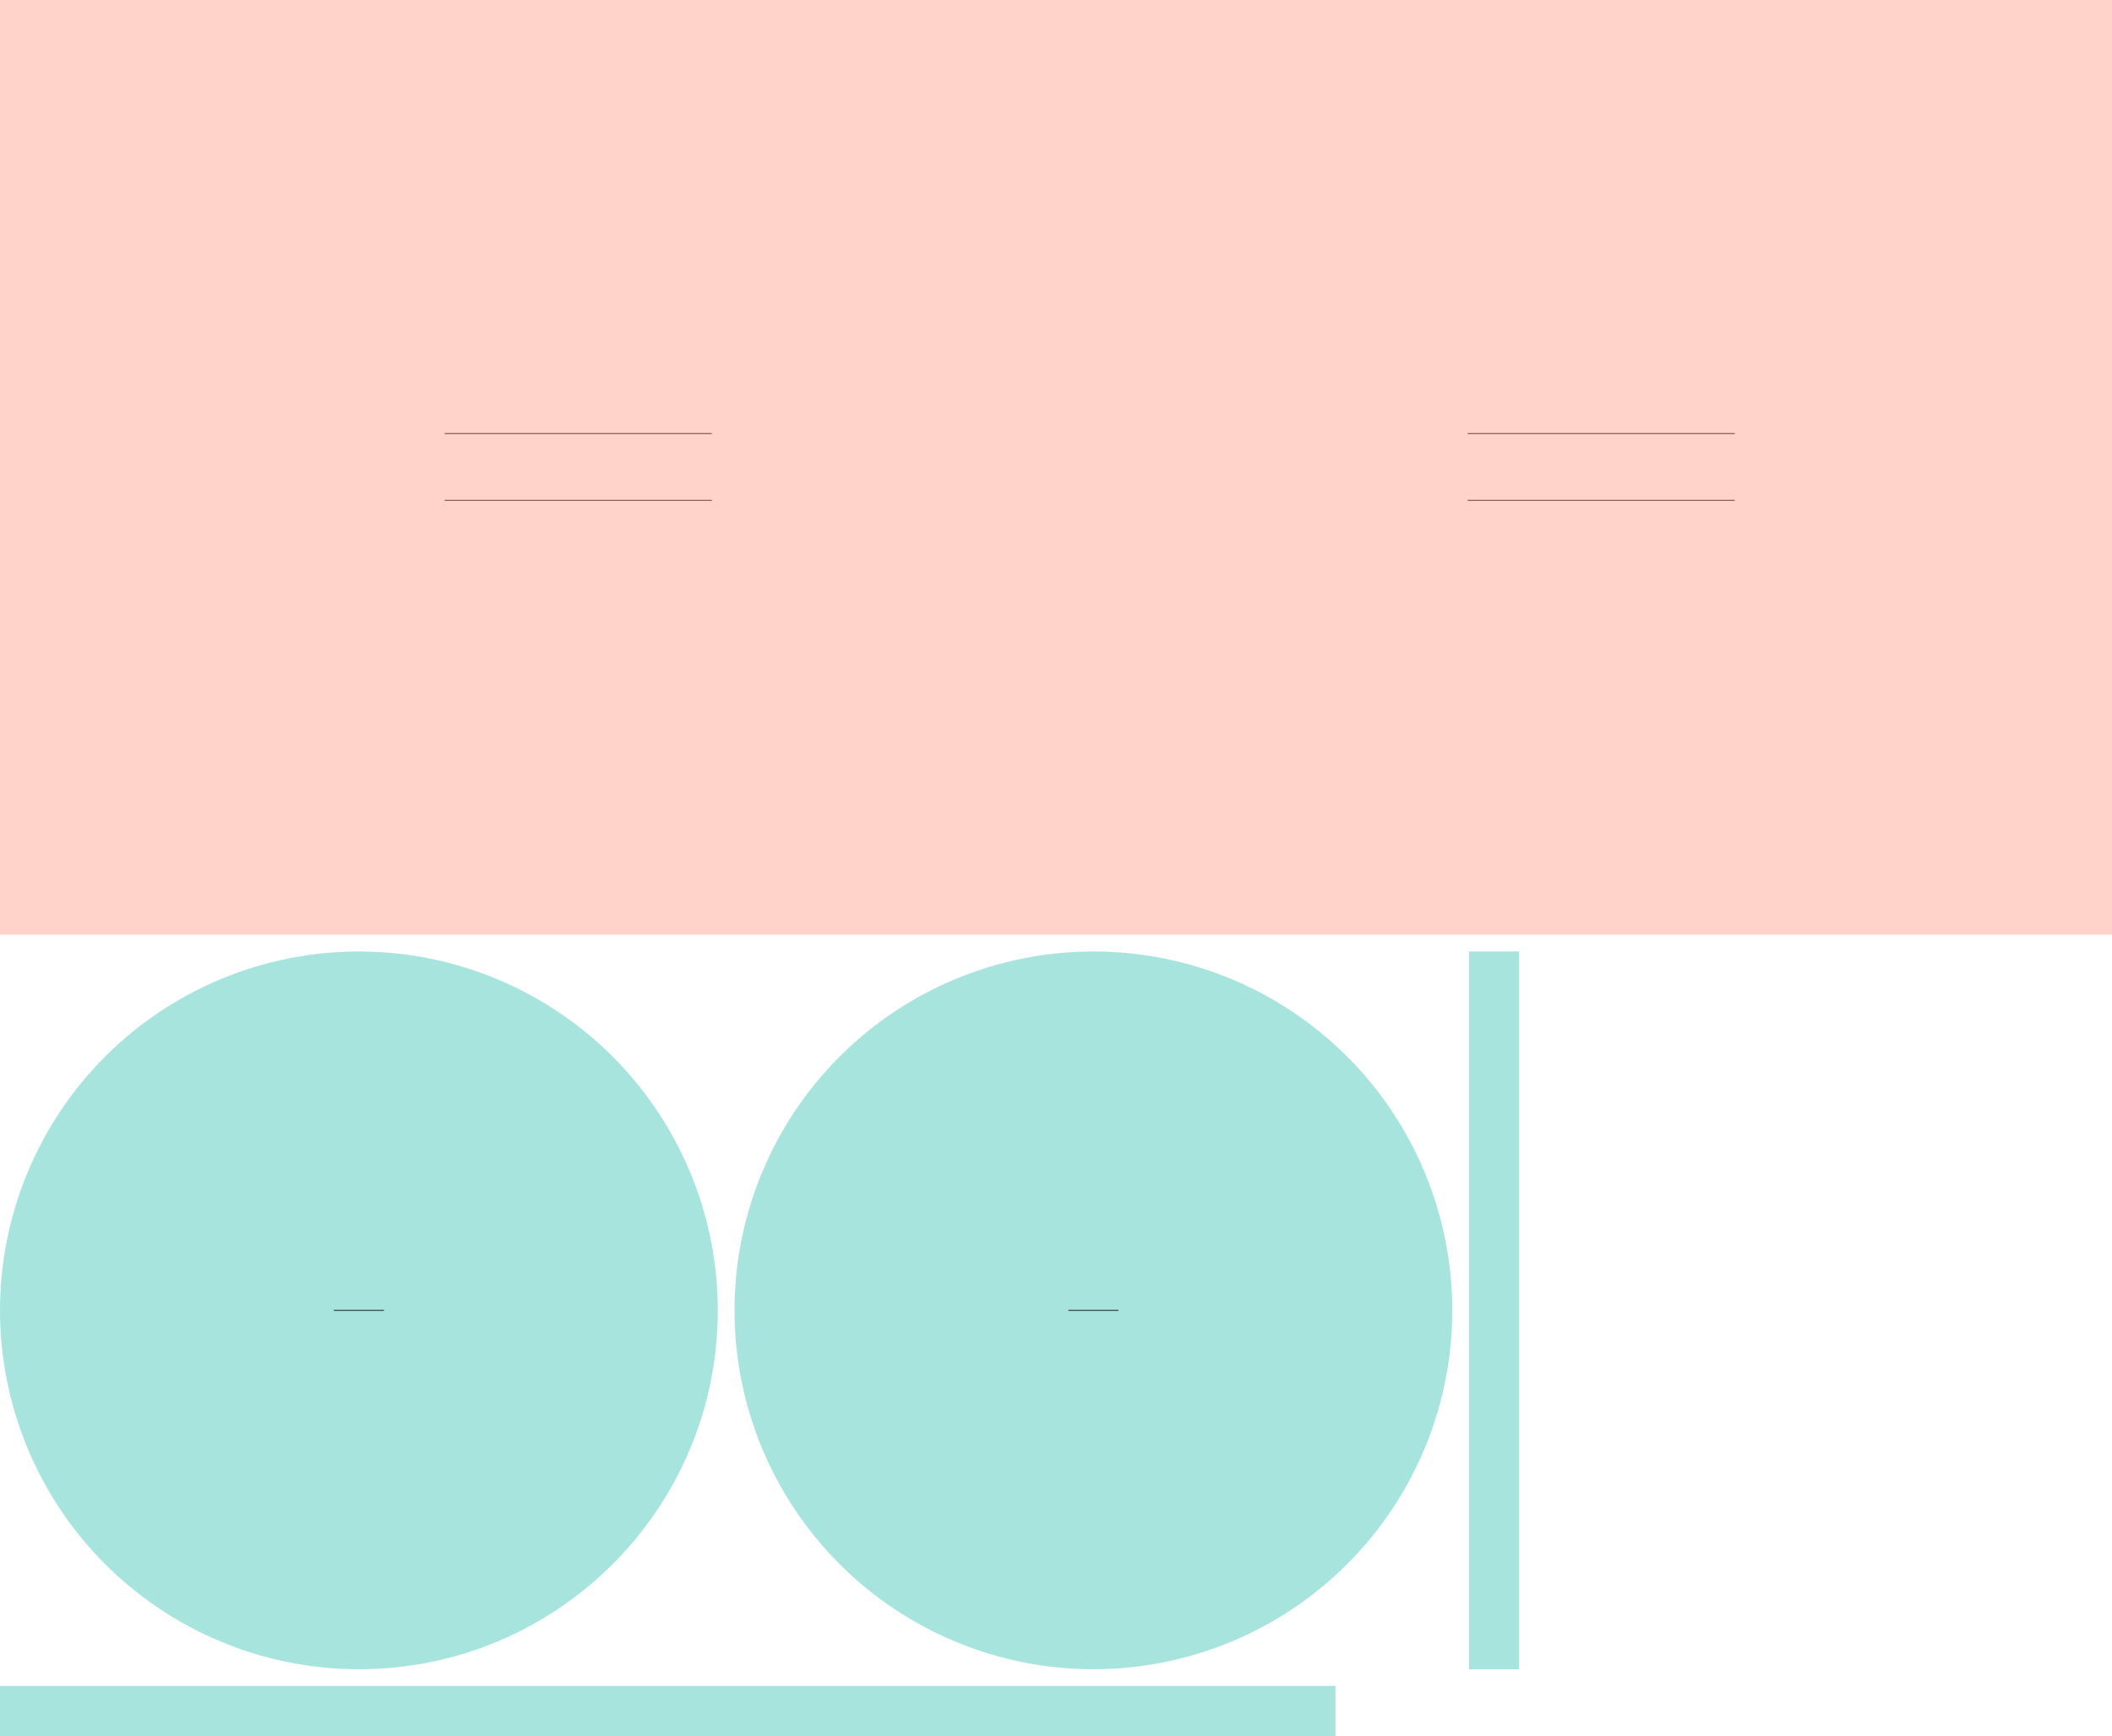
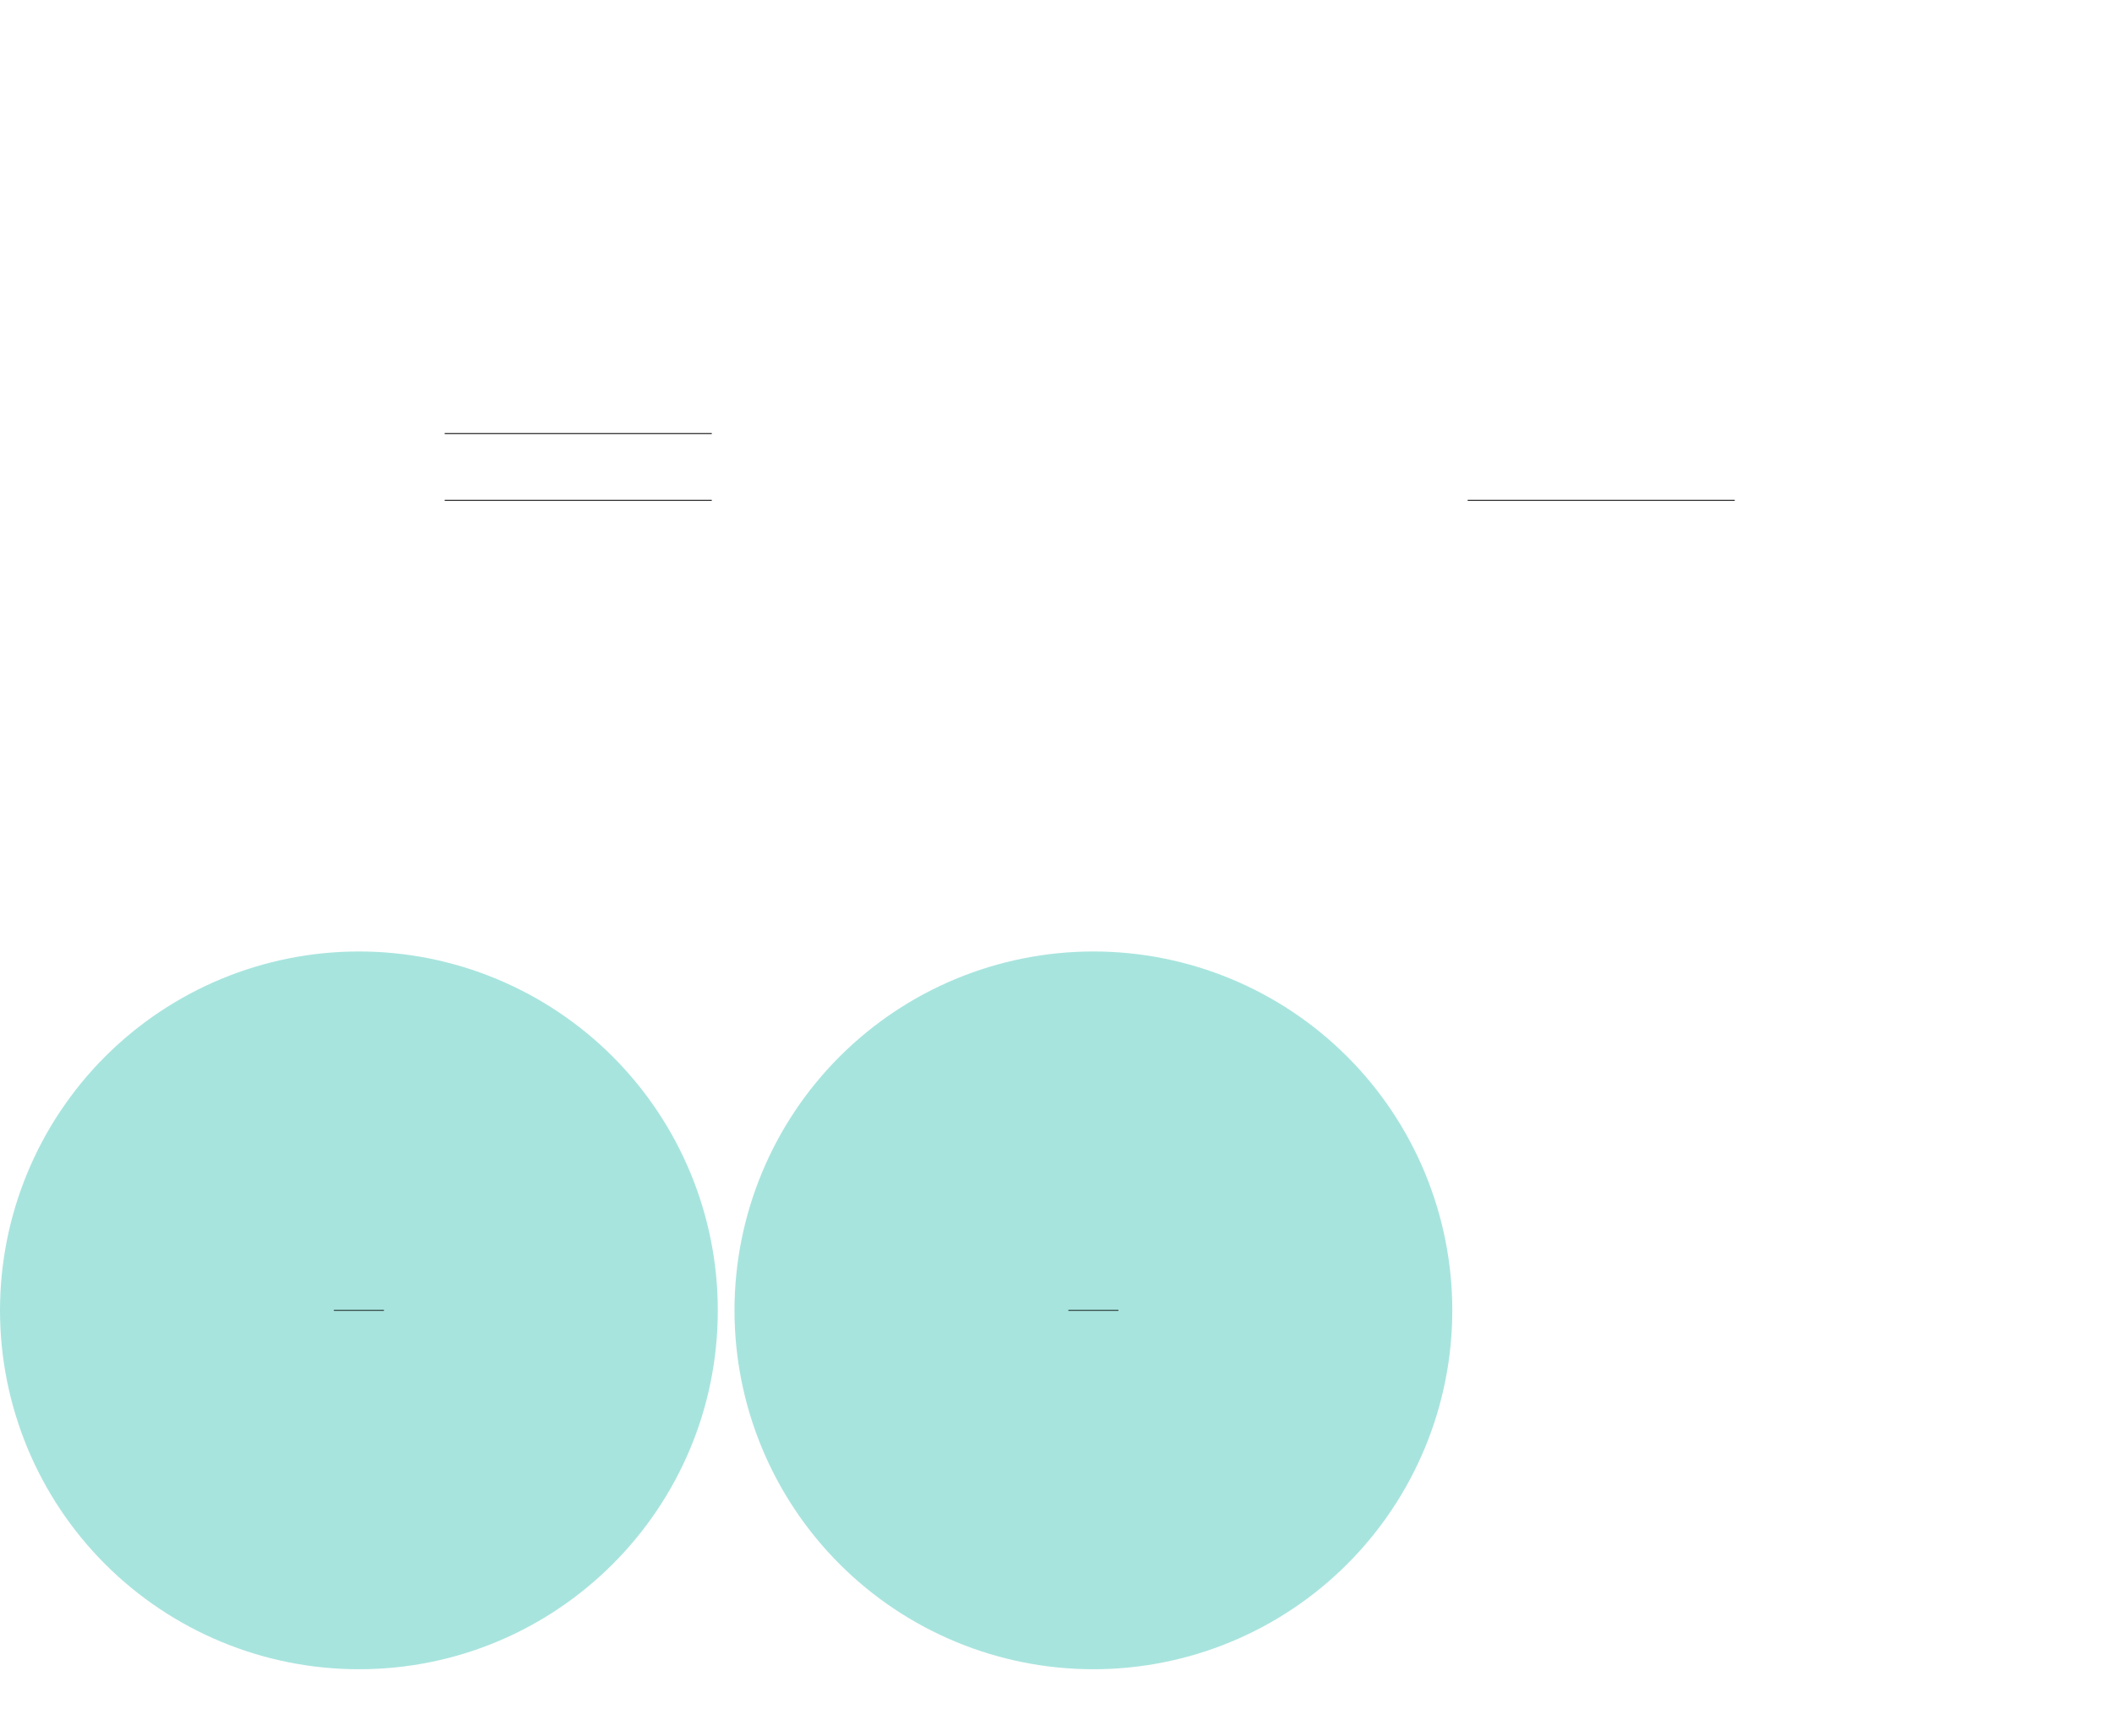
<svg xmlns="http://www.w3.org/2000/svg" xmlns:ns1="http://www.inkscape.org/namespaces/inkscape" xmlns:ns2="http://sodipodi.sourceforge.net/DTD/sodipodi-0.dtd" width="803.402mm" height="660.4mm" viewBox="0 0 2846.7 2340" id="svg2" version="1.1" ns1:version="0.91 r13725" ns2:docname="cloth_pot_final.svg">
  <ns2:namedview id="base" pagecolor="#ffffff" bordercolor="#666666" borderopacity="1.0" ns1:pageopacity="0.0" ns1:pageshadow="2" ns1:zoom="0.087500002" ns1:cx="1341.9339" ns1:cy="708.05856" ns1:document-units="px" ns1:current-layer="layer1" showgrid="false" fit-margin-top="0" fit-margin-left="0" fit-margin-right="0" fit-margin-bottom="0" ns1:window-width="1280" ns1:window-height="751" ns1:window-x="0" ns1:window-y="1" ns1:window-maximized="1" />
  <defs id="defs4" />
  <g transform="translate(0,207.638)" id="layer1" ns1:groupmode="layer" ns1:label="Layer 1">
    <path id="path4136" d="M967.5 1558.612L967.342 1571.098L966.871 1583.506L966.089 1595.832L965.002 1608.073L963.613 1620.224L961.926 1632.283L959.944 1644.244L957.672 1656.105L955.113 1667.861L952.27 1679.509L949.149 1691.045L945.752 1702.465L942.083 1713.765L938.146 1724.942L933.945 1735.991L929.485 1746.91L924.767 1757.693L919.797 1768.338L914.578 1778.84L909.114 1789.196L903.409 1799.402L897.466 1809.454L891.289 1819.349L884.883 1829.081L878.251 1838.649L871.396 1848.048L864.323 1857.273L857.035 1866.322L849.536 1875.191L841.831 1883.875L833.921 1892.371L825.813 1900.675L817.509 1908.784L809.013 1916.693L800.328 1924.399L791.46 1931.897L782.411 1939.185L773.185 1946.258L763.787 1953.113L754.219 1959.745L744.486 1966.152L734.592 1972.328L724.54 1978.271L714.334 1983.976L703.978 1989.44L693.476 1994.659L682.831 1999.629L672.047 2004.347L661.129 2008.808L650.079 2013.008L638.903 2016.945L627.602 2020.614L616.183 2024.011L604.647 2027.132L592.999 2029.975L581.242 2032.534L569.382 2034.807L557.42 2036.788L545.362 2038.476L533.211 2039.865L520.97 2040.952L508.644 2041.733L496.236 2042.204L483.75 2042.362L471.738 2042.213L459.762 2041.768L447.827 2041.028L435.937 2039.995L424.098 2038.672L412.315 2037.061L400.592 2035.163L388.934 2032.981L377.347 2030.517L365.836 2027.773L354.404 2024.75L343.058 2021.452L331.803 2017.88L320.642 2014.035L309.582 2009.921L298.627 2005.539L287.782 2000.891L277.052 1995.979L266.442 1990.806L255.957 1985.373L245.602 1979.683L235.381 1973.737L225.301 1967.537L215.365 1961.087L205.579 1954.386L195.948 1947.439L186.477 1940.246L177.17 1932.81L168.032 1925.133L159.069 1917.217L150.286 1909.063L141.687 1900.675L133.299 1892.076L125.146 1883.293L117.229 1874.33L109.552 1865.193L102.116 1855.886L94.923 1846.414L87.976 1836.783L81.276 1826.997L74.825 1817.061L68.625 1806.981L62.679 1796.761L56.989 1786.405L51.556 1775.92L46.383 1765.31L41.471 1754.58L36.823 1743.735L32.441 1732.78L28.327 1721.72L24.483 1710.559L20.91 1699.304L17.612 1687.958L14.589 1676.526L11.845 1665.015L9.381 1653.428L7.199 1641.77L5.301 1630.047L3.69 1618.264L2.367 1606.425L1.335 1594.535L0.595 1582.6L0.149 1570.624L0.0 1558.612L0.149 1546.6L0.595 1534.624L1.335 1522.689L2.367 1510.799L3.69 1498.96L5.301 1487.177L7.199 1475.454L9.381 1463.797L11.845 1452.21L14.589 1440.698L17.612 1429.267L20.91 1417.921L24.483 1406.665L28.327 1395.505L32.441 1384.444L36.823 1373.489L41.471 1362.644L46.383 1351.914L51.556 1341.304L56.989 1330.819L62.679 1320.464L68.625 1310.244L74.825 1300.163L81.276 1290.227L87.976 1280.442L94.923 1270.81L102.116 1261.339L109.552 1252.032L117.229 1242.894L125.146 1233.932L133.299 1225.148L141.687 1216.549L150.286 1208.161L159.069 1200.008L168.032 1192.092L177.17 1184.414L186.477 1176.978L195.948 1169.786L205.579 1162.838L215.365 1156.138L225.301 1149.687L235.381 1143.488L245.602 1137.542L255.957 1131.851L266.442 1126.418L277.052 1121.245L287.782 1116.333L298.627 1111.685L309.582 1107.303L320.642 1103.189L331.803 1099.345L343.058 1095.772L354.404 1092.474L365.836 1089.452L377.347 1086.707L388.934 1084.243L400.592 1082.061L412.315 1080.164L424.098 1078.552L435.937 1077.229L447.827 1076.197L459.762 1075.457L471.738 1075.011L483.75 1074.862L495.762 1075.011L507.738 1075.457L519.673 1076.197L531.563 1077.229L543.402 1078.552L555.185 1080.164L566.908 1082.061L578.566 1084.243L590.153 1086.707L601.664 1089.452L613.096 1092.474L624.442 1095.772L635.697 1099.345L646.858 1103.189L657.918 1107.303L668.873 1111.685L679.718 1116.333L690.448 1121.245L701.058 1126.418L711.543 1131.851L721.898 1137.542L732.119 1143.488L742.199 1149.687L752.135 1156.138L761.921 1162.838L771.552 1169.786L781.023 1176.978L790.33 1184.414L799.468 1192.092L808.431 1200.008L817.214 1208.161L825.813 1216.549L834.201 1225.148L842.354 1233.932L850.271 1242.894L857.948 1252.032L865.384 1261.339L872.577 1270.81L879.524 1280.442L886.224 1290.227L892.675 1300.163L898.875 1310.244L904.821 1320.464L910.511 1330.819L915.944 1341.304L921.117 1351.914L926.029 1362.644L930.677 1373.489L935.059 1384.444L939.173 1395.505L943.017 1406.665L946.59 1417.921L949.888 1429.267L952.911 1440.698L955.655 1452.21L958.119 1463.797L960.301 1475.454L962.199 1487.177L963.81 1498.96L965.133 1510.799L966.165 1522.689L966.905 1534.624L967.351 1546.6L967.5 1558.612L967.5 1558.612" style="fill:#00b29f;fill-opacity:0.341;stroke:none;stroke-width:2;stroke-miterlimit:4;stroke-dasharray:none;stroke-opacity:1" />
    <path ns2:nodetypes="cc" ns1:connector-curvature="0" id="path4140" d="M599.4 376.767L959.4 376.767" style="fill:#00b29f;fill-rule:evenodd;stroke:#000000;stroke-width:1.19px;stroke-linecap:butt;stroke-linejoin:miter;stroke-opacity:1;fill-opacity:0.341" />
-     <path style="fill:none;fill-rule:evenodd;stroke:#000000;stroke-width:1.19px;stroke-linecap:butt;stroke-linejoin:miter;stroke-opacity:1" d="M1978.2 376.767L2338.2 376.767" id="path4142" ns1:connector-curvature="0" ns2:nodetypes="cc" />
    <path style="fill:#00b29f;fill-rule:evenodd;stroke:#000000;stroke-width:1.19px;stroke-linecap:butt;stroke-linejoin:miter;stroke-opacity:1;fill-opacity:0.341" d="M599.4 466.767L959.4 466.767" id="path4144" ns1:connector-curvature="0" ns2:nodetypes="cc" />
    <path ns2:nodetypes="cc" ns1:connector-curvature="0" id="path4146" d="M1978.2 466.767L2338.2 466.767" style="fill:none;fill-rule:evenodd;stroke:#000000;stroke-width:1.19px;stroke-linecap:butt;stroke-linejoin:miter;stroke-opacity:1" />
-     <path id="rect4941" d="M0.0 -207.638L2846.7 -207.638L2846.7 1052.362L0.0 1052.362L0.0 -207.638" style="fill:#ff9a88;fill-opacity:0.449;stroke:none;stroke-width:2;stroke-miterlimit:4;stroke-dasharray:none;stroke-opacity:1" />
    <path id="circle4943" d="M1957.5 1558.612L1957.351 1570.624L1956.905 1582.6L1956.165 1594.535L1955.133 1606.425L1953.81 1618.264L1952.199 1630.047L1950.301 1641.77L1948.119 1653.428L1945.655 1665.015L1942.911 1676.526L1939.888 1687.958L1936.59 1699.304L1933.017 1710.559L1929.173 1721.72L1925.059 1732.78L1920.677 1743.735L1916.029 1754.58L1911.117 1765.31L1905.944 1775.92L1900.511 1786.405L1894.821 1796.761L1888.875 1806.981L1882.675 1817.061L1876.224 1826.997L1869.524 1836.783L1862.577 1846.414L1855.384 1855.886L1847.948 1865.193L1840.271 1874.33L1832.354 1883.293L1824.201 1892.076L1815.813 1900.675L1807.214 1909.063L1798.431 1917.217L1789.468 1925.133L1780.33 1932.81L1771.023 1940.246L1761.552 1947.439L1751.921 1954.386L1742.135 1961.087L1732.199 1967.537L1722.119 1973.737L1711.898 1979.683L1701.543 1985.373L1691.058 1990.806L1680.448 1995.979L1669.718 2000.891L1658.873 2005.539L1647.918 2009.921L1636.858 2014.035L1625.697 2017.88L1614.442 2021.452L1603.096 2024.75L1591.664 2027.773L1580.153 2030.517L1568.566 2032.981L1556.908 2035.163L1545.185 2037.061L1533.402 2038.672L1521.563 2039.995L1509.673 2041.028L1497.738 2041.768L1485.762 2042.213L1473.75 2042.362L1461.738 2042.213L1449.762 2041.768L1437.827 2041.028L1425.937 2039.995L1414.098 2038.672L1402.315 2037.061L1390.592 2035.163L1378.934 2032.981L1367.347 2030.517L1355.836 2027.773L1344.404 2024.75L1333.058 2021.452L1321.803 2017.88L1310.642 2014.035L1299.582 2009.921L1288.627 2005.539L1277.782 2000.891L1267.052 1995.979L1256.442 1990.806L1245.957 1985.373L1235.602 1979.683L1225.381 1973.737L1215.301 1967.537L1205.365 1961.087L1195.579 1954.386L1185.948 1947.439L1176.477 1940.246L1167.17 1932.81L1158.032 1925.133L1149.069 1917.217L1140.286 1909.063L1131.687 1900.675L1123.299 1892.076L1115.146 1883.293L1107.229 1874.33L1099.552 1865.193L1092.116 1855.886L1084.923 1846.414L1077.976 1836.783L1071.276 1826.997L1064.825 1817.061L1058.625 1806.981L1052.679 1796.761L1046.989 1786.405L1041.556 1775.92L1036.383 1765.31L1031.471 1754.58L1026.823 1743.735L1022.441 1732.78L1018.327 1721.72L1014.483 1710.559L1010.91 1699.304L1007.612 1687.958L1004.589 1676.526L1001.845 1665.015L999.381 1653.428L997.199 1641.77L995.301 1630.047L993.69 1618.264L992.367 1606.425L991.335 1594.535L990.595 1582.6L990.149 1570.624L990.0 1558.612L990.149 1546.6L990.595 1534.624L991.335 1522.689L992.367 1510.799L993.69 1498.96L995.301 1487.177L997.199 1475.454L999.381 1463.797L1001.845 1452.21L1004.589 1440.698L1007.612 1429.267L1010.91 1417.921L1014.483 1406.665L1018.327 1395.505L1022.441 1384.444L1026.823 1373.489L1031.471 1362.644L1036.383 1351.914L1041.556 1341.304L1046.989 1330.819L1052.679 1320.464L1058.625 1310.244L1064.825 1300.163L1071.276 1290.227L1077.976 1280.442L1084.923 1270.81L1092.116 1261.339L1099.552 1252.032L1107.229 1242.894L1115.146 1233.932L1123.299 1225.148L1131.687 1216.549L1140.286 1208.161L1149.069 1200.008L1158.032 1192.092L1167.17 1184.414L1176.477 1176.978L1185.948 1169.786L1195.579 1162.838L1205.365 1156.138L1215.301 1149.687L1225.381 1143.488L1235.602 1137.542L1245.957 1131.851L1256.442 1126.418L1267.052 1121.245L1277.782 1116.333L1288.627 1111.685L1299.582 1107.303L1310.642 1103.189L1321.803 1099.345L1333.058 1095.772L1344.404 1092.474L1355.836 1089.452L1367.347 1086.707L1378.934 1084.243L1390.592 1082.061L1402.315 1080.164L1414.098 1078.552L1425.937 1077.229L1437.827 1076.197L1449.762 1075.457L1461.738 1075.011L1473.75 1074.862L1485.762 1075.011L1497.738 1075.457L1509.673 1076.197L1521.563 1077.229L1533.402 1078.552L1545.185 1080.164L1556.908 1082.061L1568.566 1084.243L1580.153 1086.707L1591.664 1089.452L1603.096 1092.474L1614.442 1095.772L1625.697 1099.345L1636.858 1103.189L1647.918 1107.303L1658.873 1111.685L1669.718 1116.333L1680.448 1121.245L1691.058 1126.418L1701.543 1131.851L1711.898 1137.542L1722.119 1143.488L1732.199 1149.687L1742.135 1156.138L1751.921 1162.838L1761.552 1169.786L1771.023 1176.978L1780.33 1184.414L1789.468 1192.092L1798.431 1200.008L1807.214 1208.161L1815.813 1216.549L1824.201 1225.148L1832.354 1233.932L1840.271 1242.894L1847.948 1252.032L1855.384 1261.339L1862.577 1270.81L1869.524 1280.442L1876.224 1290.227L1882.675 1300.163L1888.875 1310.244L1894.821 1320.464L1900.511 1330.819L1905.944 1341.304L1911.117 1351.914L1916.029 1362.644L1920.677 1373.489L1925.059 1384.444L1929.173 1395.505L1933.017 1406.665L1936.59 1417.921L1939.888 1429.267L1942.911 1440.698L1945.655 1452.21L1948.119 1463.797L1950.301 1475.454L1952.199 1487.177L1953.81 1498.96L1955.133 1510.799L1956.165 1522.689L1956.905 1534.624L1957.351 1546.6L1957.5 1558.612L1957.5 1558.612" style="fill:#00b29f;fill-opacity:0.341;stroke:none;stroke-width:2;stroke-miterlimit:4;stroke-dasharray:none;stroke-opacity:1" />
-     <path id="rect4945" d="M1980.0 1074.862L2047.5 1074.862L2047.5 2042.362L1980.0 2042.362L1980.0 1074.862" style="fill:#00b29f;fill-opacity:0.341;stroke:none;stroke-width:0.1;stroke-miterlimit:4;stroke-dasharray:none;stroke-opacity:1" />
    <path ns2:nodetypes="cc" ns1:connector-curvature="0" id="path4951" d="M450.0 1558.612L517.5 1558.612" style="fill:#00b29f;fill-rule:evenodd;stroke:#000000;stroke-width:1px;stroke-linecap:butt;stroke-linejoin:miter;stroke-opacity:1;fill-opacity:0.341" />
    <path style="fill:#00b29f;fill-rule:evenodd;stroke:#000000;stroke-width:1px;stroke-linecap:butt;stroke-linejoin:miter;stroke-opacity:1;fill-opacity:0.341" d="M1440.0 1558.612L1507.5 1558.612" id="path4953" ns1:connector-curvature="0" ns2:nodetypes="cc" />
-     <path id="rect4957" d="M0.0 2064.862L1800.0 2064.862L1800.0 2132.362L0.0 2132.362L0.0 2064.862" style="fill:#00b29f;fill-opacity:0.341;stroke:none;stroke-width:0.1;stroke-miterlimit:4;stroke-dasharray:none;stroke-opacity:1" />
  </g>
</svg>